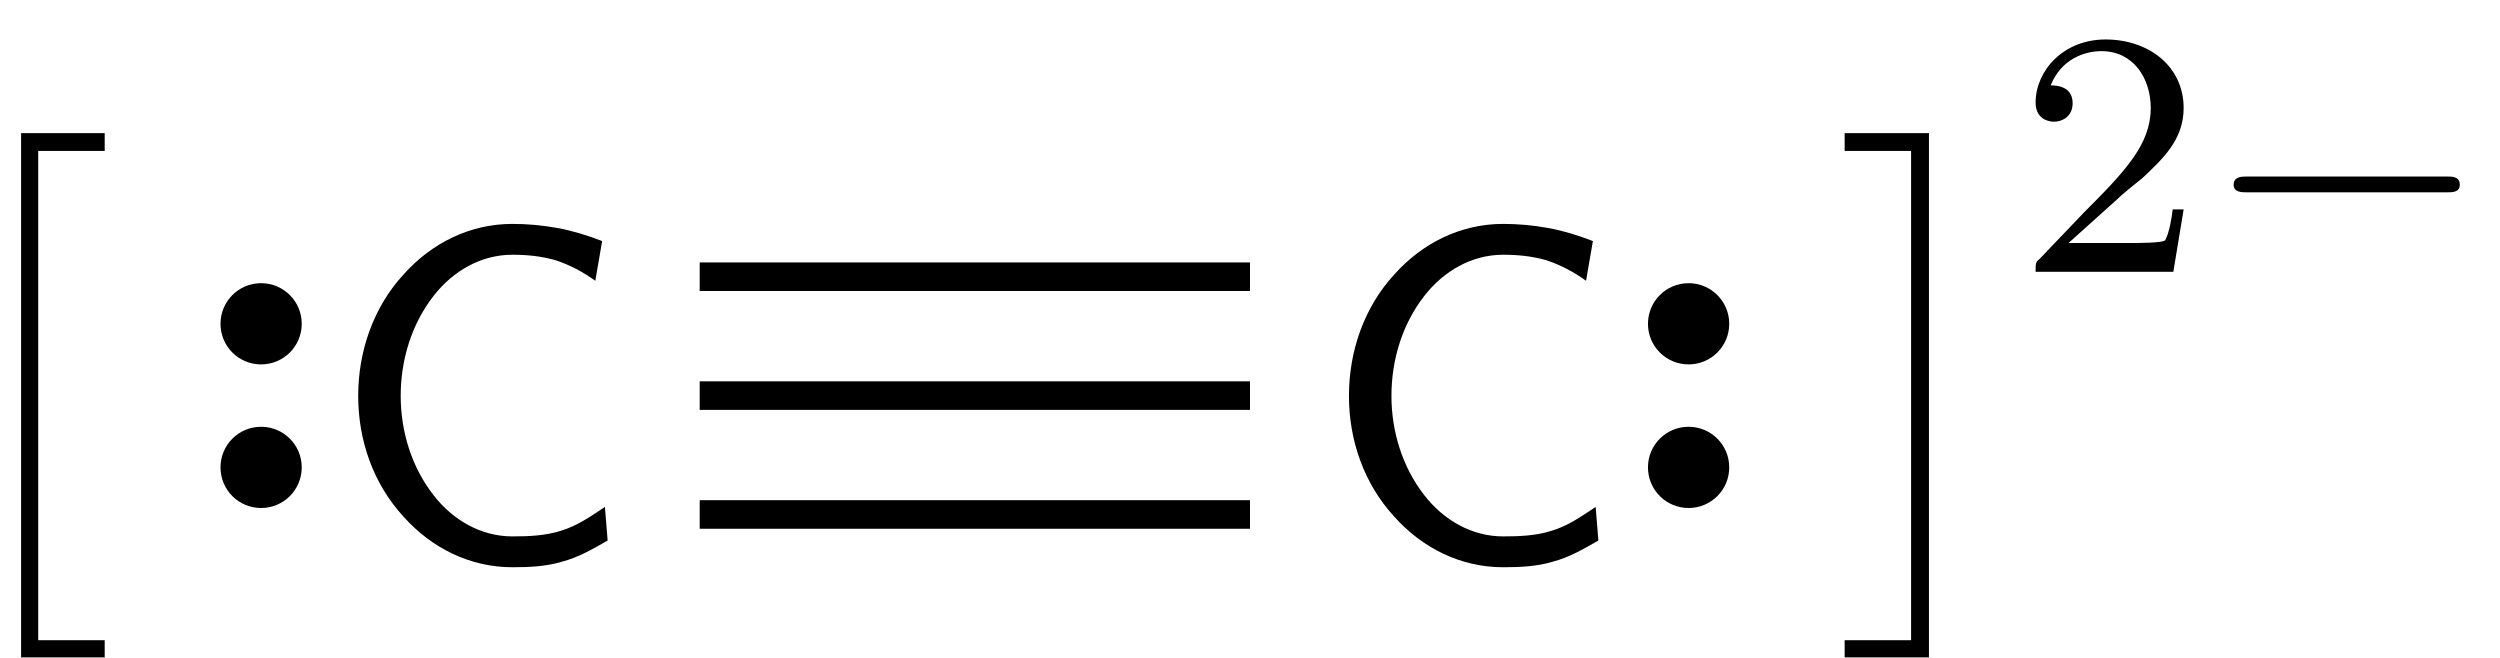
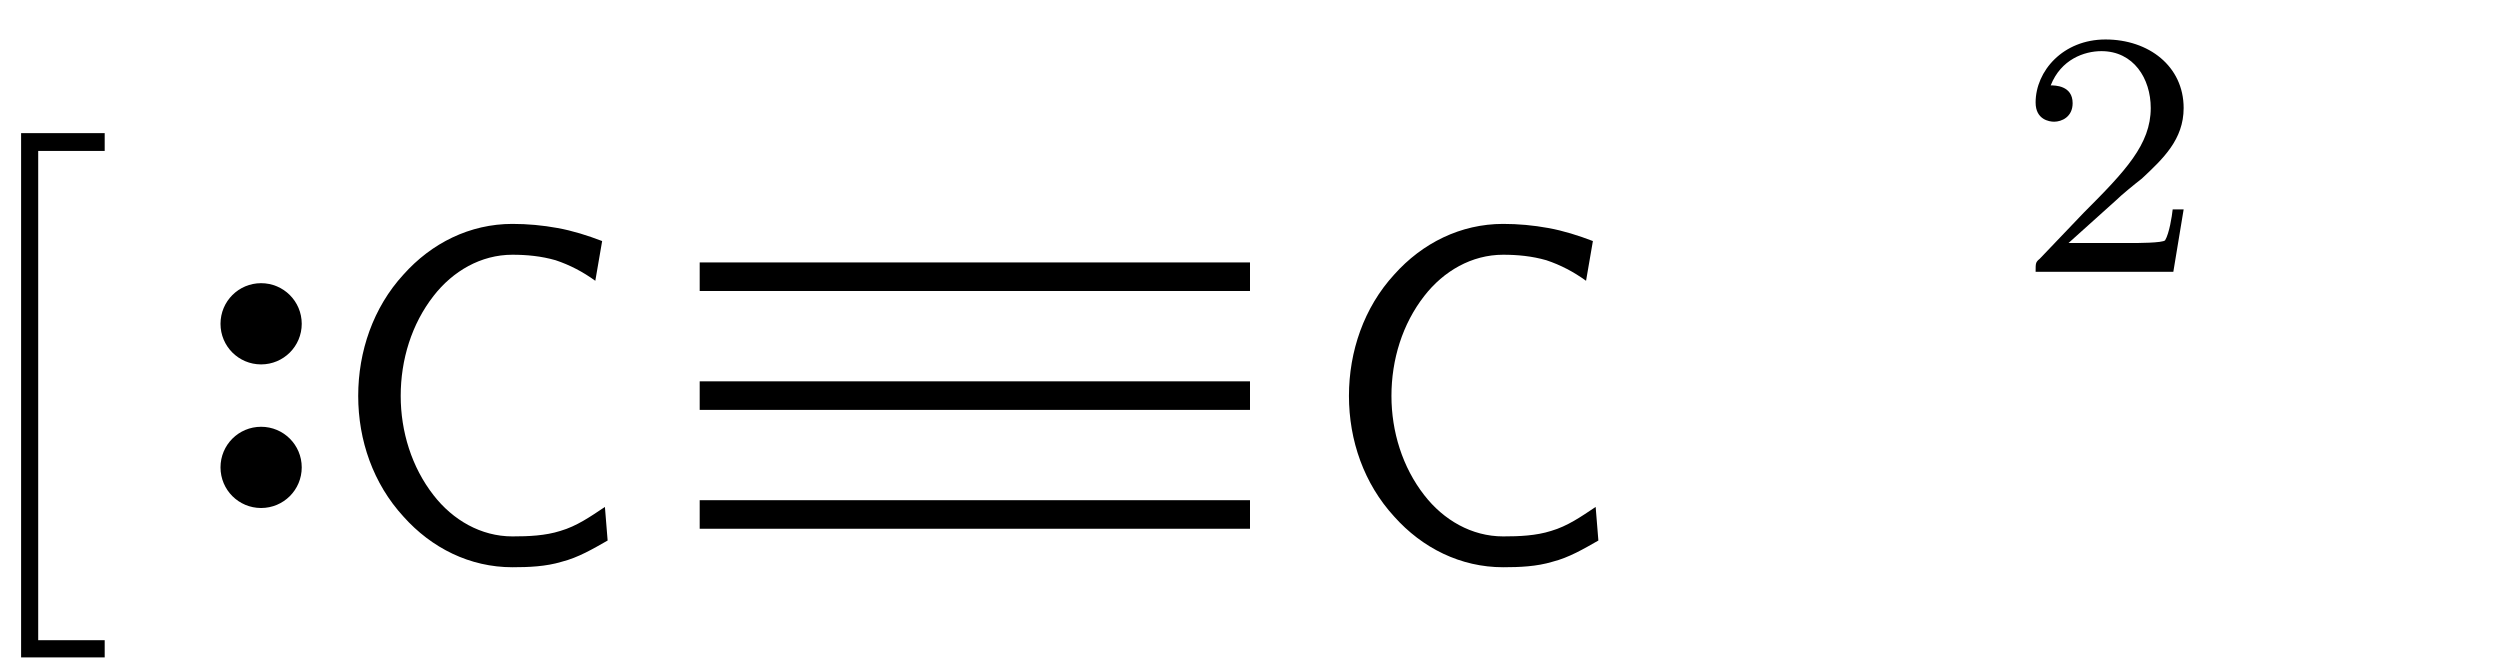
<svg xmlns="http://www.w3.org/2000/svg" xmlns:xlink="http://www.w3.org/1999/xlink" width="57" height="15" viewBox="0 0 57 15">
  <defs>
    <g>
      <g id="glyph-0-0">
        <path d="M 3.922 11.547 L 3.922 11.156 L 2.406 11.156 L 2.406 0 L 3.922 0 L 3.922 -0.406 L 2.016 -0.406 L 2.016 11.547 Z M 3.922 11.547 " />
      </g>
      <g id="glyph-0-1">
-         <path d="M 2.141 11.547 L 2.141 -0.406 L 0.219 -0.406 L 0.219 0 L 1.734 0 L 1.734 11.156 L 0.219 11.156 L 0.219 11.547 Z M 2.141 11.547 " />
-       </g>
+         </g>
      <g id="glyph-1-0">
        <path d="M 6.406 -0.484 L 6.344 -1.25 C 6.016 -1.031 5.703 -0.812 5.328 -0.703 C 4.984 -0.594 4.609 -0.578 4.234 -0.578 C 3.516 -0.578 2.875 -0.953 2.438 -1.516 C 1.938 -2.156 1.688 -2.969 1.688 -3.781 C 1.688 -4.609 1.938 -5.422 2.438 -6.062 C 2.875 -6.625 3.516 -7 4.234 -7 C 4.562 -7 4.891 -6.969 5.219 -6.875 C 5.547 -6.766 5.844 -6.609 6.125 -6.406 L 6.281 -7.312 C 5.953 -7.438 5.609 -7.547 5.266 -7.609 C 4.922 -7.672 4.578 -7.703 4.234 -7.703 C 3.266 -7.703 2.391 -7.266 1.75 -6.547 C 1.062 -5.797 0.719 -4.797 0.719 -3.781 C 0.719 -2.766 1.062 -1.781 1.75 -1.031 C 2.391 -0.312 3.266 0.125 4.234 0.125 C 4.609 0.125 5 0.109 5.359 0 C 5.734 -0.094 6.078 -0.297 6.406 -0.484 Z M 6.406 -0.484 " />
      </g>
      <g id="glyph-2-0">
        <path d="M 3.797 -1.422 L 3.547 -1.422 C 3.531 -1.266 3.469 -0.875 3.375 -0.719 C 3.328 -0.656 2.719 -0.656 2.594 -0.656 L 1.172 -0.656 L 2.25 -1.625 C 2.375 -1.75 2.703 -2.016 2.844 -2.125 C 3.328 -2.578 3.797 -3.016 3.797 -3.734 C 3.797 -4.688 3 -5.297 2.016 -5.297 C 1.047 -5.297 0.422 -4.578 0.422 -3.859 C 0.422 -3.469 0.734 -3.422 0.844 -3.422 C 1.016 -3.422 1.266 -3.531 1.266 -3.844 C 1.266 -4.25 0.859 -4.25 0.766 -4.25 C 1 -4.844 1.531 -5.031 1.922 -5.031 C 2.656 -5.031 3.047 -4.406 3.047 -3.734 C 3.047 -2.906 2.469 -2.297 1.516 -1.344 L 0.516 -0.297 C 0.422 -0.219 0.422 -0.203 0.422 0 L 3.562 0 Z M 3.797 -1.422 " />
      </g>
      <g id="glyph-3-0">
-         <path d="M 5.859 -1.984 C 5.859 -2.172 5.688 -2.172 5.578 -2.172 L 1 -2.172 C 0.891 -2.172 0.703 -2.172 0.703 -1.984 C 0.703 -1.812 0.891 -1.812 1 -1.812 L 5.578 -1.812 C 5.688 -1.812 5.859 -1.812 5.859 -1.984 Z M 5.859 -1.984 " />
-       </g>
+         </g>
    </g>
  </defs>
  <g fill="rgb(0%, 0%, 0%)" fill-opacity="1">
    <use xlink:href="#glyph-0-0" x="-1.535" y="3.441" />
  </g>
  <g fill="rgb(0%, 0%, 0%)" fill-opacity="1">
    <use xlink:href="#glyph-1-0" x="7.448" y="12.808" />
  </g>
  <path fill-rule="nonzero" fill="rgb(0%, 0%, 0%)" fill-opacity="1" stroke-width="0.399" stroke-linecap="butt" stroke-linejoin="miter" stroke="rgb(0%, 0%, 0%)" stroke-opacity="1" stroke-miterlimit="10" d="M 0 0.911 C 0.402 0.911 0.727 1.235 0.727 1.637 C 0.727 2.04 0.402 2.364 0 2.364 C -0.402 2.364 -0.726 2.04 -0.726 1.637 C -0.726 1.235 -0.402 0.911 0 0.911 Z M 0 -2.363 C 0.402 -2.363 0.727 -2.039 0.727 -1.636 C 0.727 -1.234 0.402 -0.91 0 -0.91 C -0.402 -0.91 -0.726 -1.234 -0.726 -1.636 C -0.726 -2.039 -0.402 -2.363 0 -2.363 Z M 0 -2.363 " transform="matrix(1, 0, 0, -1, 5.953, 9.02)" />
  <g fill="rgb(0%, 0%, 0%)" fill-opacity="1">
    <use xlink:href="#glyph-1-0" x="30.037" y="12.808" />
  </g>
-   <path fill-rule="nonzero" fill="rgb(0%, 0%, 0%)" fill-opacity="1" stroke-width="0.399" stroke-linecap="butt" stroke-linejoin="miter" stroke="rgb(0%, 0%, 0%)" stroke-opacity="1" stroke-miterlimit="10" d="M -0.001 -0.91 C -0.403 -0.91 -0.728 -1.234 -0.728 -1.636 C -0.728 -2.039 -0.403 -2.363 -0.001 -2.363 C 0.401 -2.363 0.726 -2.039 0.726 -1.636 C 0.726 -1.234 0.401 -0.91 -0.001 -0.91 Z M -0.001 2.364 C -0.403 2.364 -0.728 2.04 -0.728 1.637 C -0.728 1.235 -0.403 0.911 -0.001 0.911 C 0.401 0.911 0.726 1.235 0.726 1.637 C 0.726 2.04 0.401 2.364 -0.001 2.364 Z M -0.001 2.364 " transform="matrix(1, 0, 0, -1, 38.501, 9.02)" />
  <path fill="none" stroke-width="0.651" stroke-linecap="butt" stroke-linejoin="miter" stroke="rgb(0%, 0%, 0%)" stroke-opacity="1" stroke-miterlimit="10" d="M 5.021 3.788 L 17.568 3.788 " transform="matrix(1, 0, 0, -1, 10.932, 12.808)" />
  <path fill="none" stroke-width="0.651" stroke-linecap="butt" stroke-linejoin="miter" stroke="rgb(0%, 0%, 0%)" stroke-opacity="1" stroke-miterlimit="10" d="M 5.021 6.499 L 17.568 6.499 " transform="matrix(1, 0, 0, -1, 10.932, 12.808)" />
  <path fill="none" stroke-width="0.651" stroke-linecap="butt" stroke-linejoin="miter" stroke="rgb(0%, 0%, 0%)" stroke-opacity="1" stroke-miterlimit="10" d="M 5.021 1.078 L 17.568 1.078 " transform="matrix(1, 0, 0, -1, 10.932, 12.808)" />
  <g fill="rgb(0%, 0%, 0%)" fill-opacity="1">
    <use xlink:href="#glyph-0-1" x="41.839" y="3.441" />
  </g>
  <g fill="rgb(0%, 0%, 0%)" fill-opacity="1">
    <use xlink:href="#glyph-2-0" x="45.99" y="6.197" />
  </g>
  <g fill="rgb(0%, 0%, 0%)" fill-opacity="1">
    <use xlink:href="#glyph-3-0" x="50.224" y="6.197" />
  </g>
</svg>